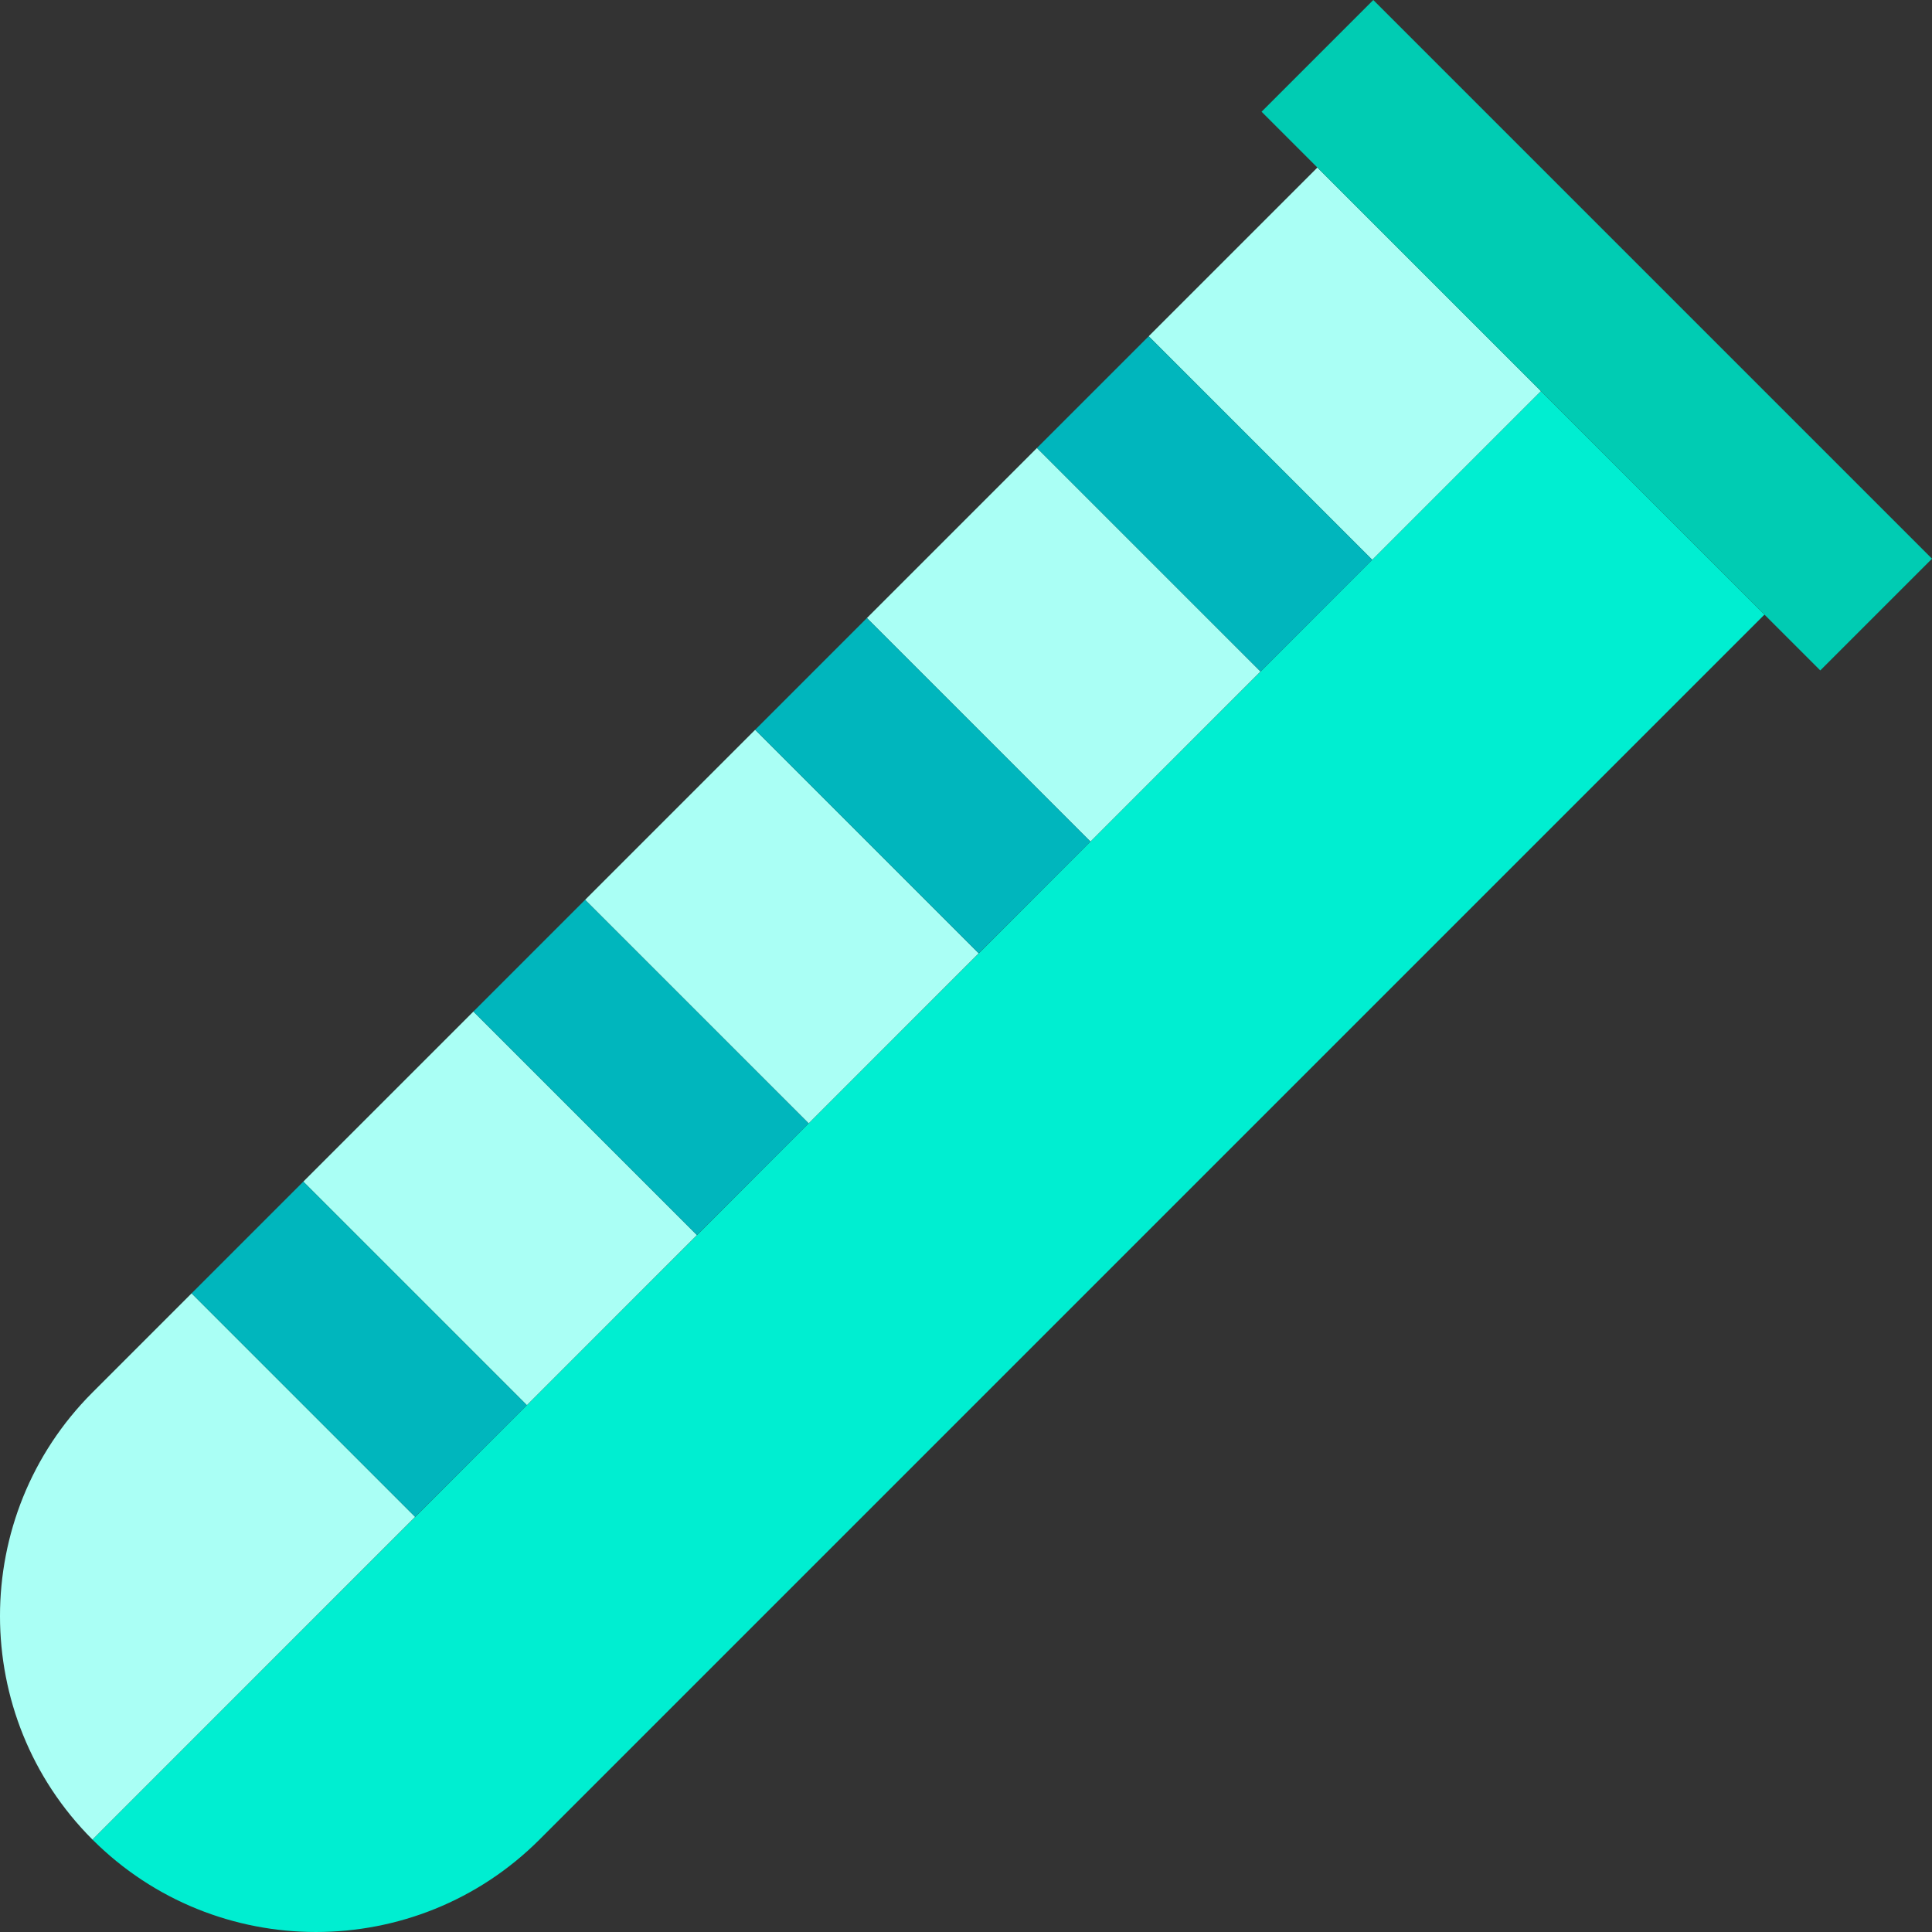
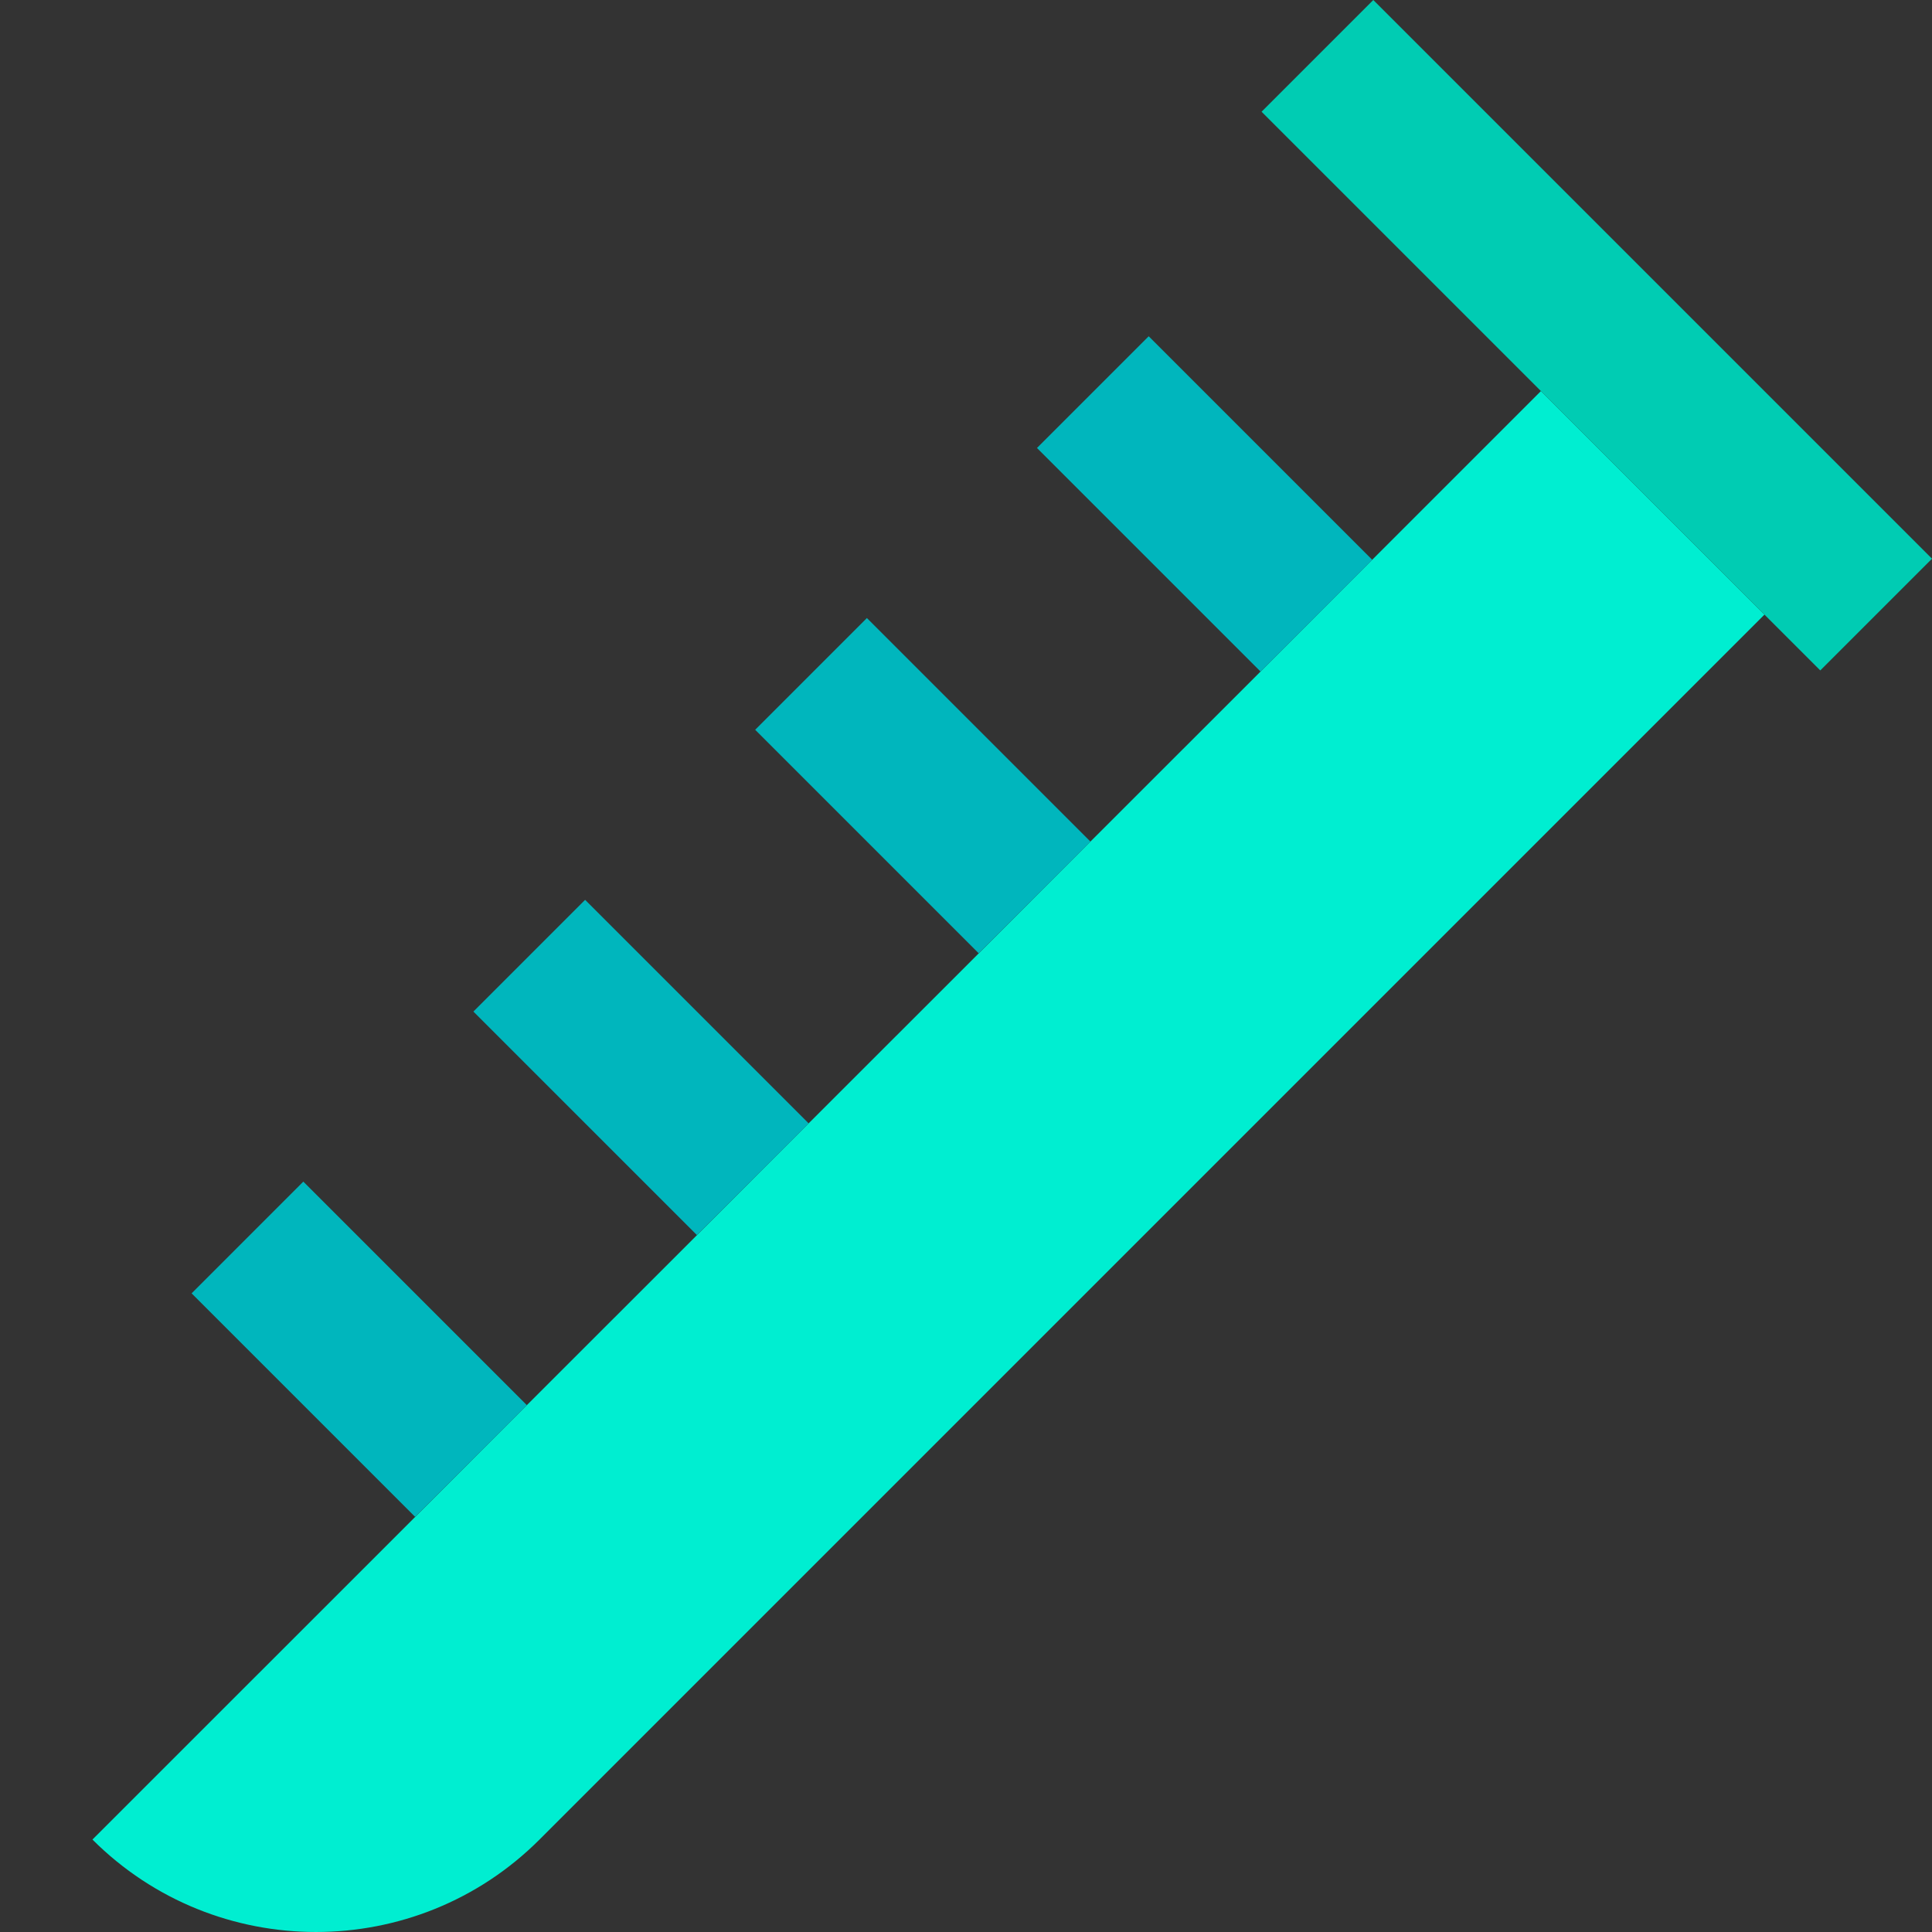
<svg xmlns="http://www.w3.org/2000/svg" height="800px" width="800px" version="1.1" id="Layer_1" viewBox="0 0 489.107 489.107" xml:space="preserve">
  <rect x="0" y="0" width="489.107" height="489.107" fill="#333333" stroke="none" />
  <g>
    <path style="fill:#00EED1;" d="M347.391,141.715c0.013,0.013-28.271,28.297-28.271,28.297c-0.013-0.013-43.066,43.04-43.066,43.04   c0.013,0.013-28.271,28.298-28.271,28.298c-0.013-0.013-43.066,43.04-43.066,43.04c0.013,0.013-28.271,28.297-28.271,28.297   c-0.013-0.013-43.066,43.04-43.066,43.04c0.013,0.013-28.271,28.297-28.271,28.297c-0.013-0.013-81.704,81.678-81.704,81.678   c31.205,31.205,81.975,31.205,113.179,0l310.109-310.109l-56.59-56.59L347.391,141.715z" />
-     <path style="fill:#AAFFF5;" d="M48.508,327.426l28.284-28.284l56.587,56.586l43.053-43.053l-56.587-56.586l28.284-28.284   l56.586,56.586l43.053-43.053l-56.586-56.586l28.284-28.285l56.586,56.586L319.107,170l-56.586-56.587l28.284-28.284l56.586,56.586   l42.711-42.711l-56.59-56.59L23.403,352.524c-31.205,31.205-31.205,81.975,0,113.18l81.691-81.691L48.508,327.426z" />
    <polygon style="fill:#00CCB3;" points="489.107,141.441 347.666,0 319.382,28.284 390.102,99.005 446.692,155.594 460.822,169.725     " />
    <path style="fill:#00B6BD;" d="M262.52,113.413l56.6,56.6l28.284-28.284c-0.013-0.013-56.6-56.6-56.6-56.6L262.52,113.413z" />
    <path style="fill:#00B6BD;" d="M191.183,184.751l56.586,56.586c0.013,0.013,28.298-28.271,28.298-28.271l-56.6-56.6   L191.183,184.751z" />
    <path style="fill:#00B6BD;" d="M119.845,256.089l56.587,56.586c0.013,0.013,28.297-28.271,28.297-28.271l-56.6-56.6   L119.845,256.089z" />
    <path style="fill:#00B6BD;" d="M48.508,327.426l56.586,56.586c0.013,0.013,28.297-28.271,28.297-28.271l-56.6-56.6L48.508,327.426z   " />
  </g>
</svg>